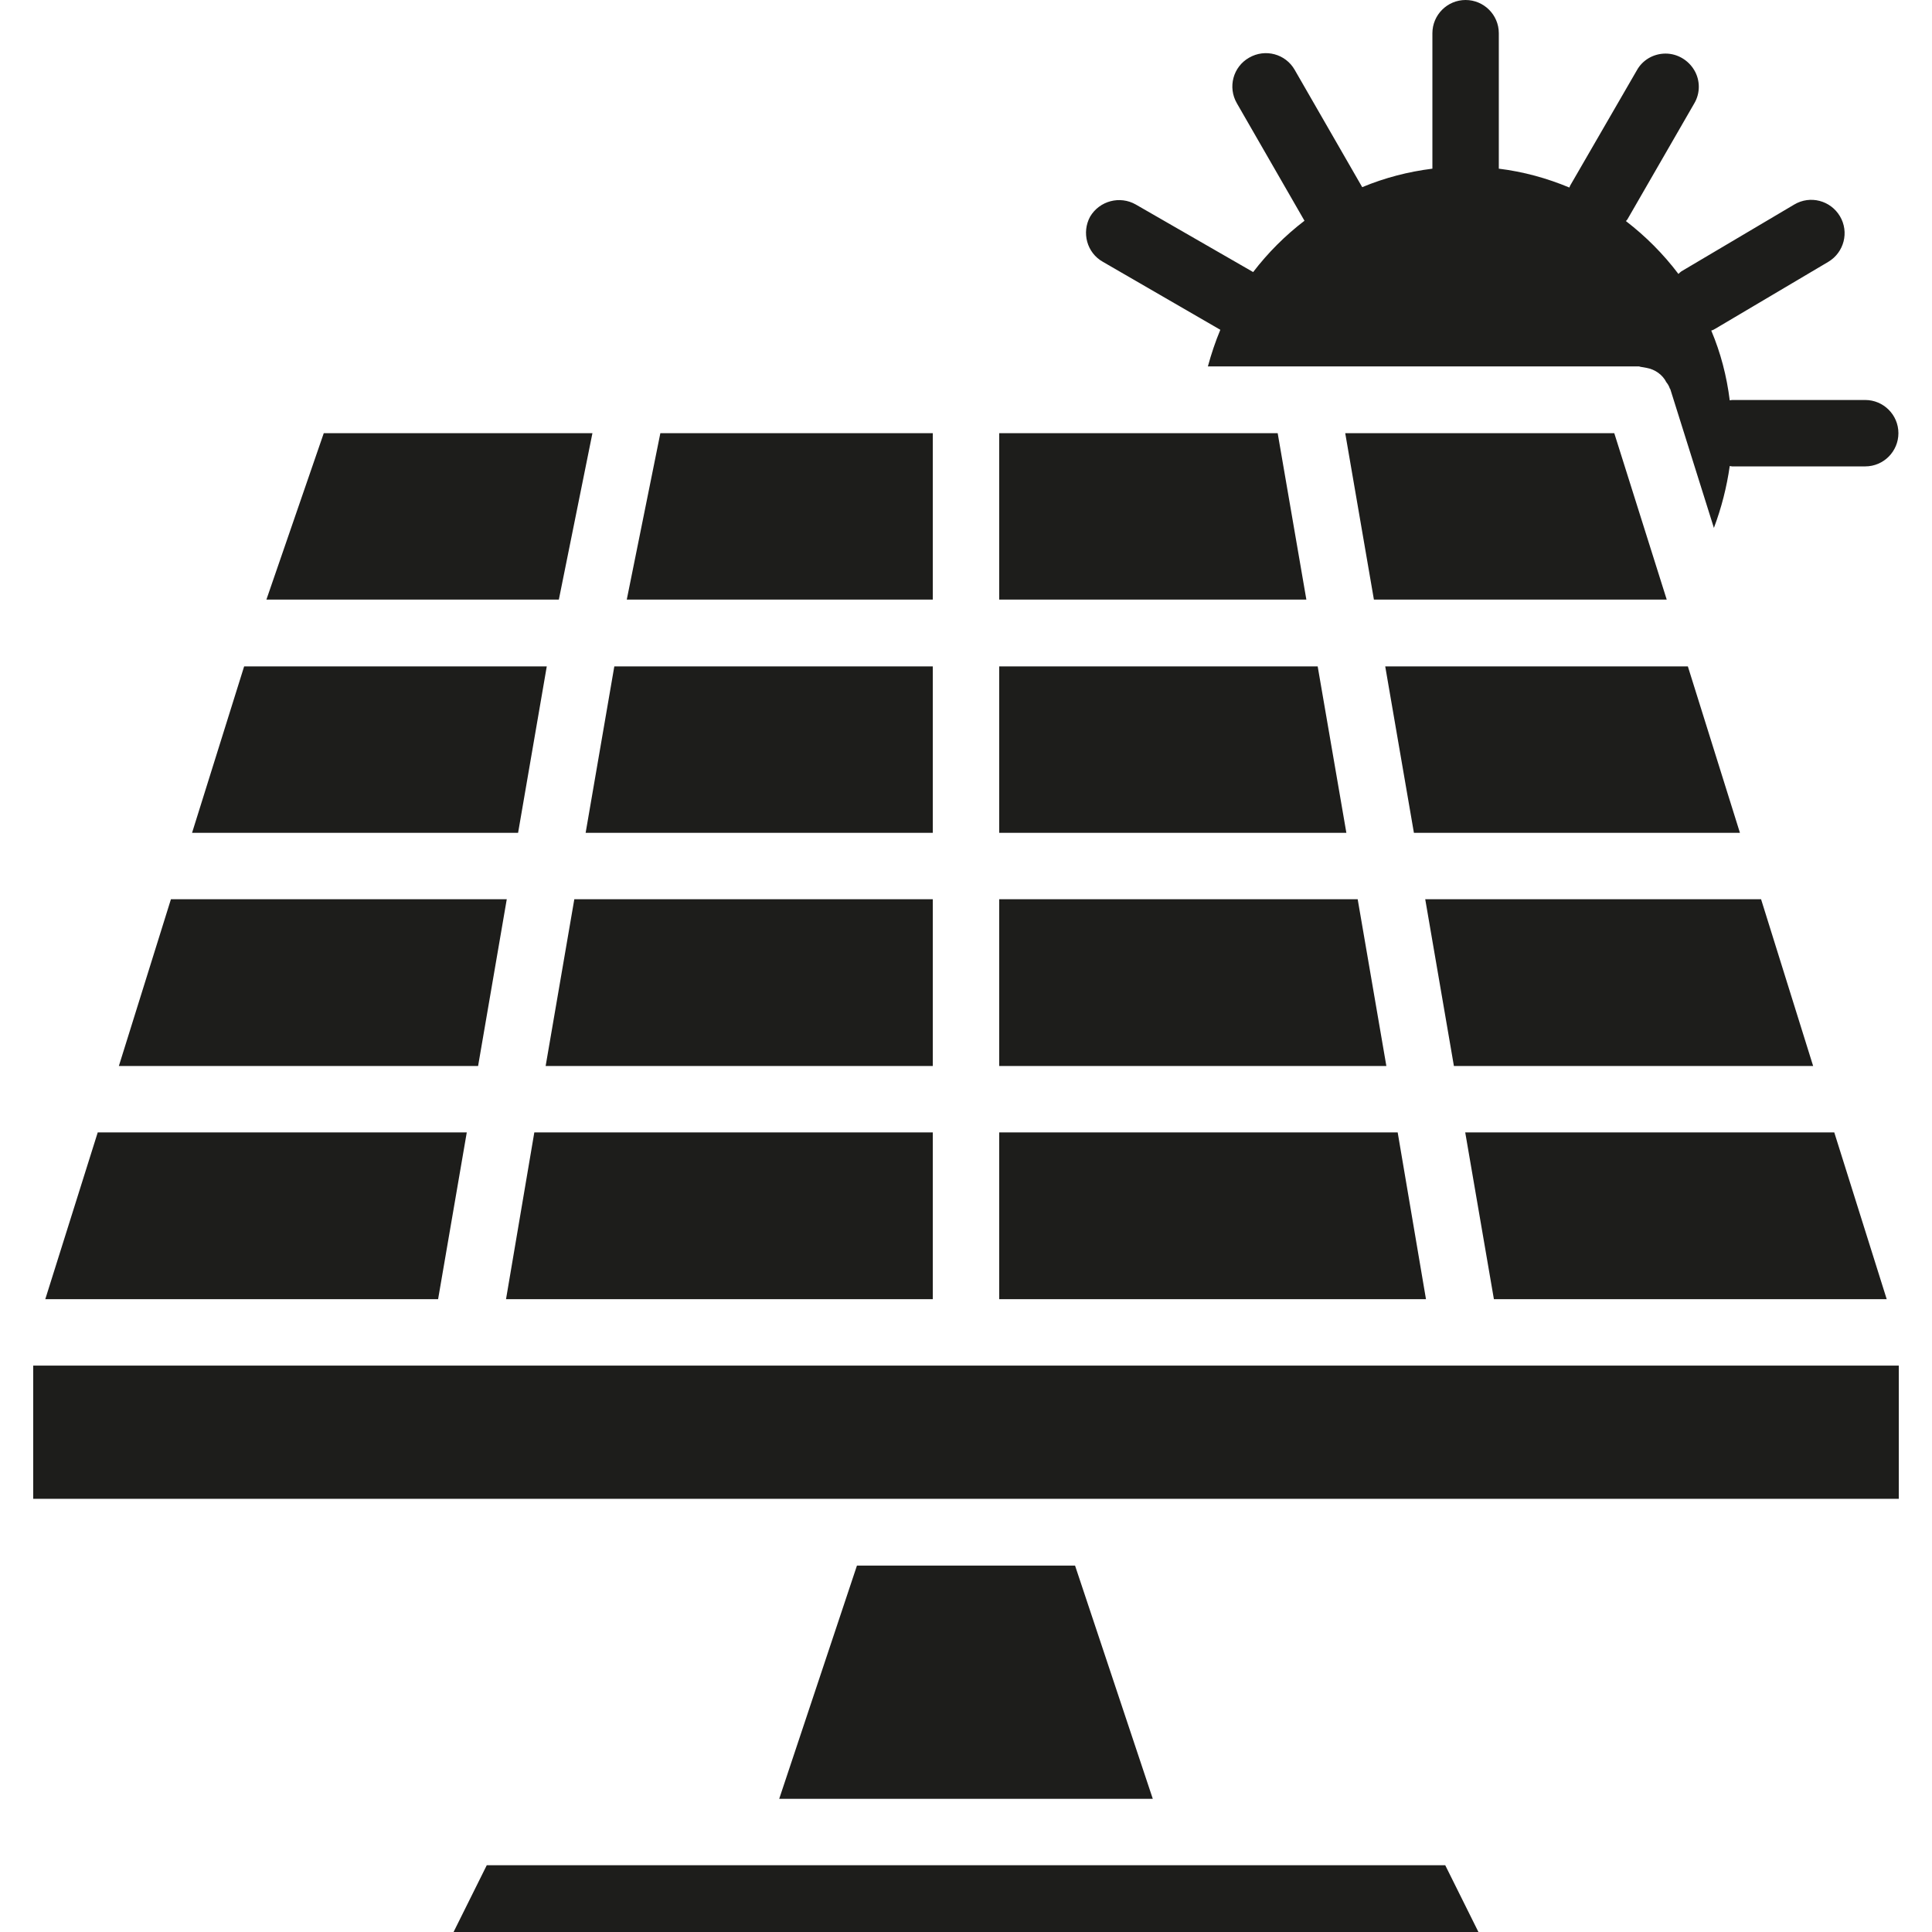
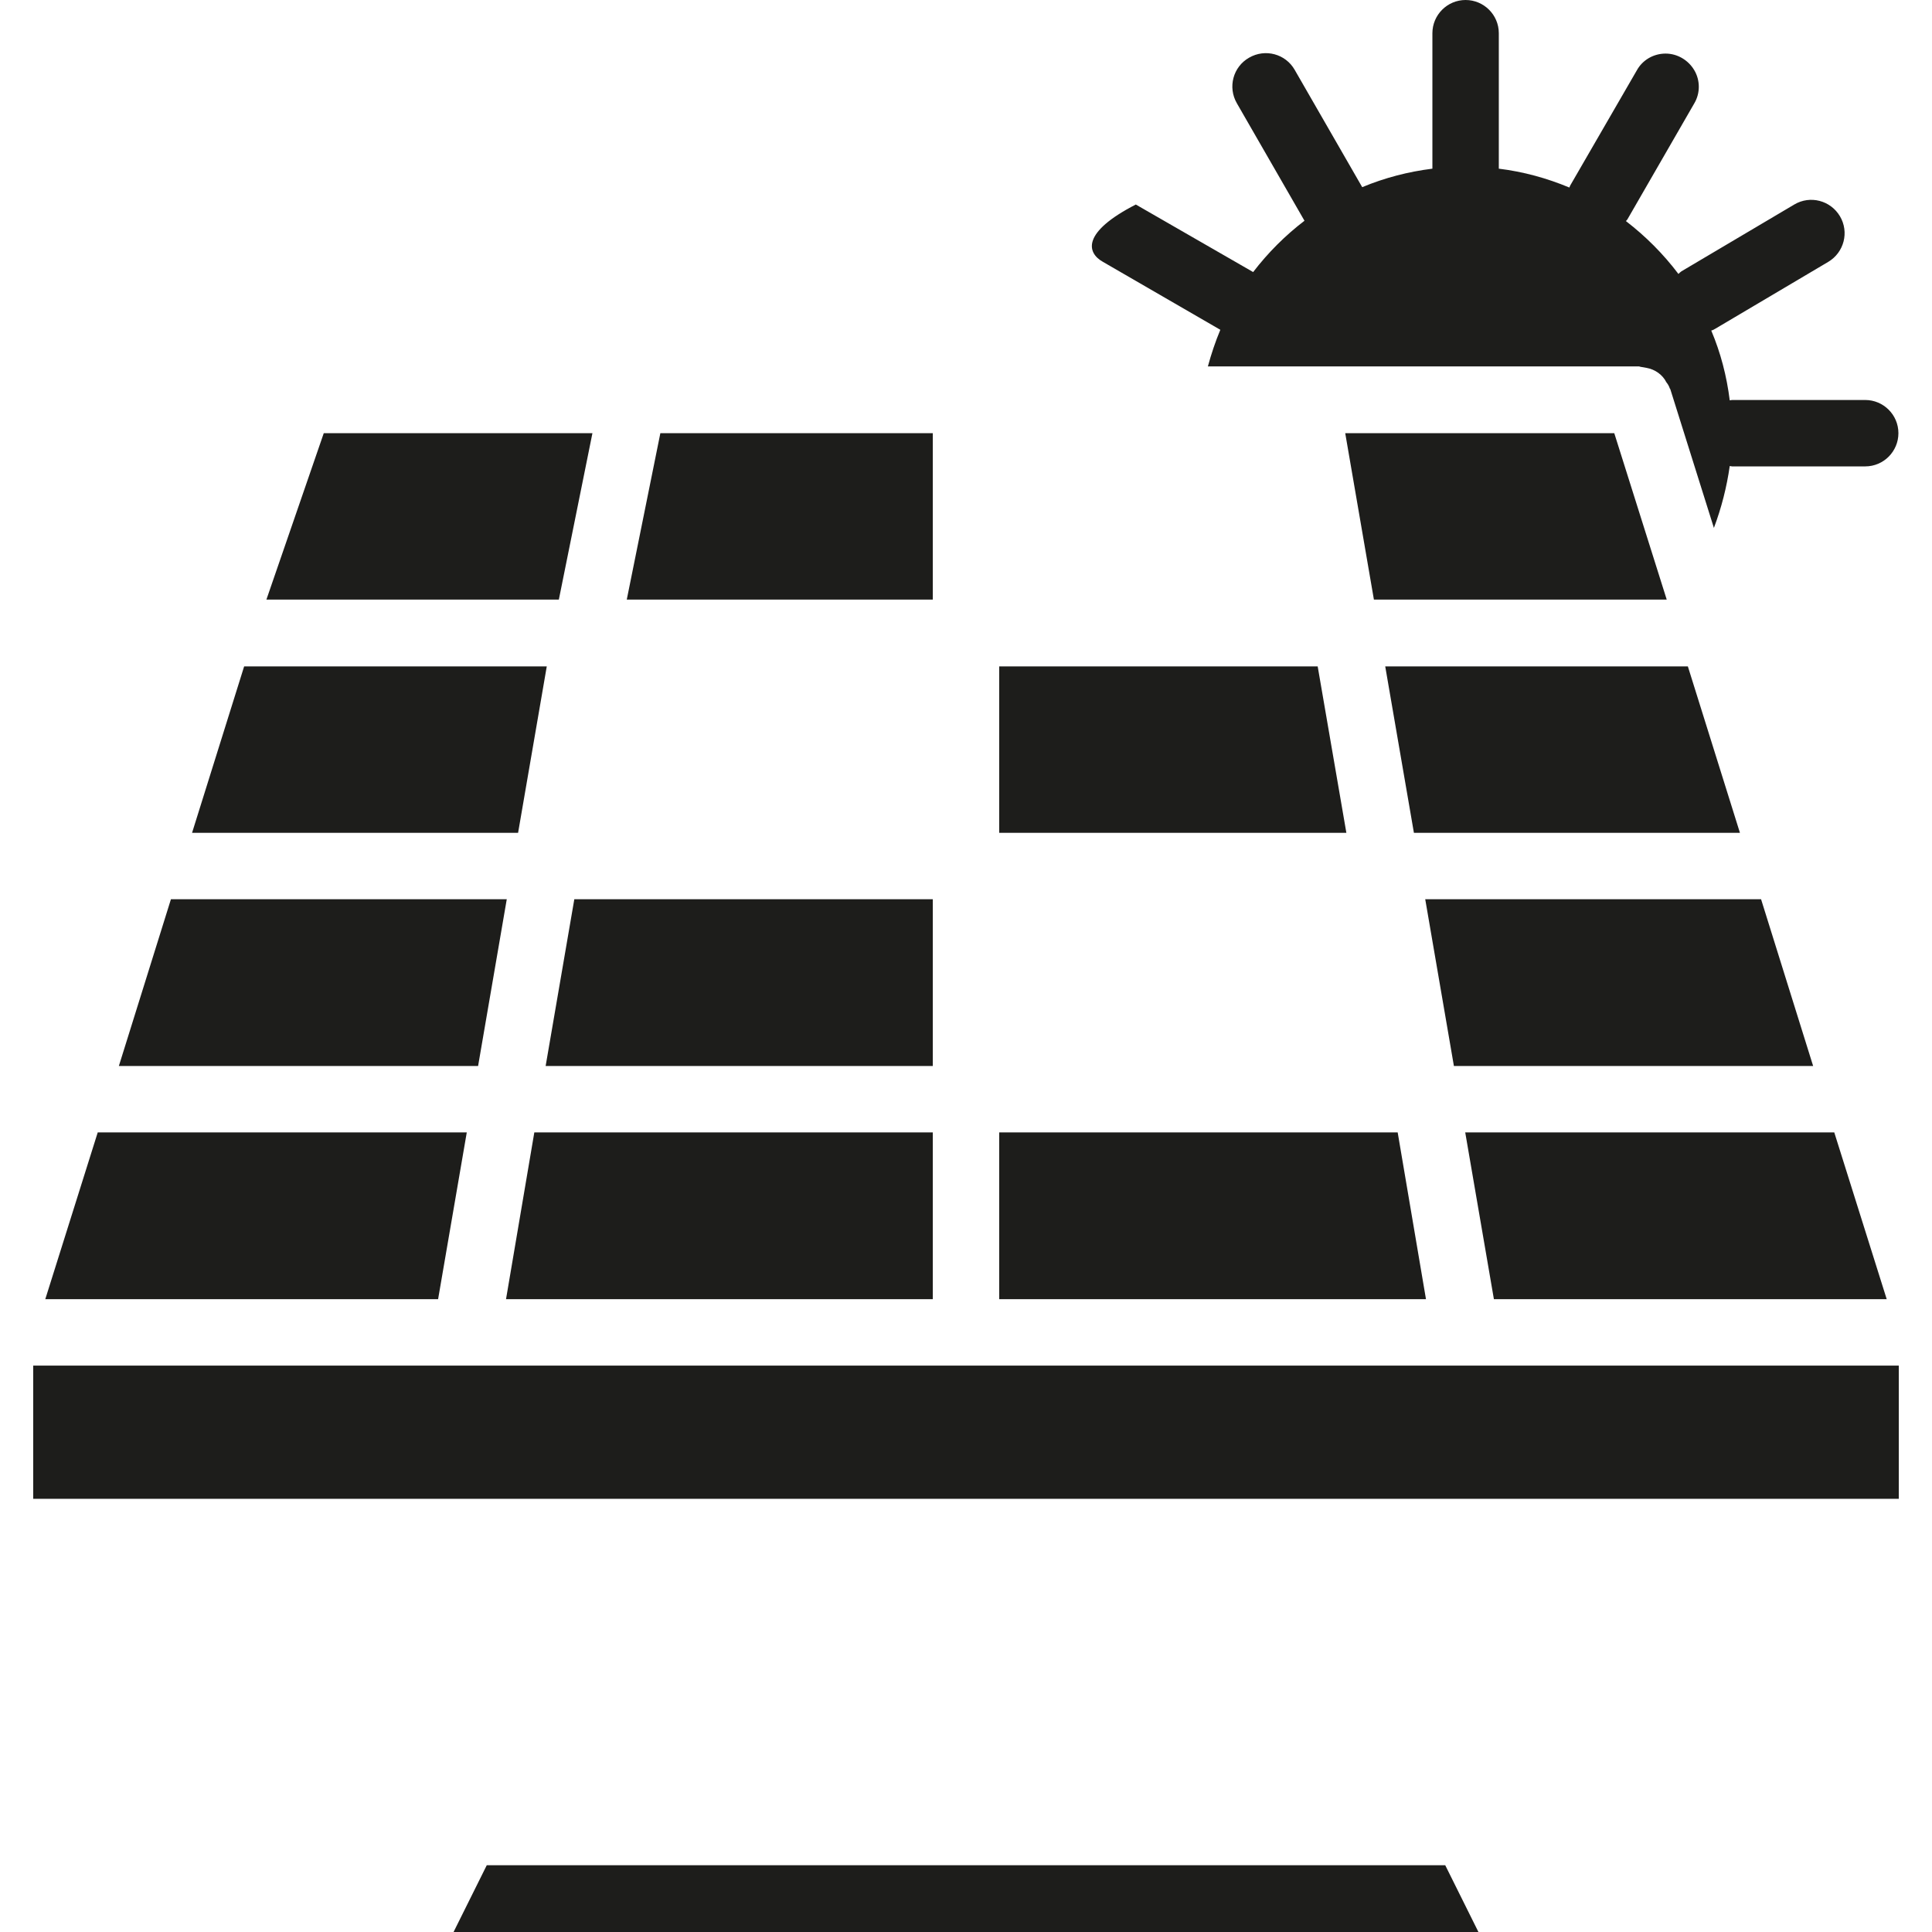
<svg xmlns="http://www.w3.org/2000/svg" version="1.1" id="Capa_1" x="0px" y="0px" viewBox="0 0 512 512" style="enable-background:new 0 0 512 512;" xml:space="preserve">
  <style type="text/css">
	.st0{fill:#1D1D1B;}
</style>
  <g>
    <g>
      <g>
-         <polygon class="st0" points="338.6,114.8 264.8,114.8 264.8,158.9 346.2,158.9    " />
        <polygon class="st0" points="370.4,300.1 264.8,300.1 264.8,344.3 377.9,344.3    " />
        <polygon class="st0" points="349.2,176.6 264.8,176.6 264.8,220.7 356.8,220.7    " />
        <polygon class="st0" points="247.2,114.8 175,114.8 166.1,158.9 247.2,158.9    " />
-         <polygon class="st0" points="359.8,238.3 264.8,238.3 264.8,282.5 367.4,282.5    " />
        <polygon class="st0" points="500,344.3 486.1,300.1 388.3,300.1 395.9,344.3    " />
        <polygon class="st0" points="461.1,220.7 447.3,176.6 367.1,176.6 374.7,220.7    " />
        <polygon class="st0" points="356.5,114.8 364.1,158.9 441.7,158.9 427.8,114.8    " />
        <polygon class="st0" points="480.5,282.5 466.7,238.3 377.7,238.3 385.3,282.5    " />
        <polygon class="st0" points="157,114.8 85.8,114.8 70.6,158.9 148.1,158.9    " />
        <polygon class="st0" points="317.8,494.3 194.2,494.3 129,494.3 120.2,512 391.8,512 383,494.3    " />
-         <polygon class="st0" points="247.2,220.7 247.2,176.6 162.8,176.6 155.2,220.7    " />
        <polygon class="st0" points="8.8,397.2 220.7,397.2 291.3,397.2 503.2,397.2 503.2,361.9 8.8,361.9    " />
        <polygon class="st0" points="123.7,300.1 25.9,300.1 12,344.3 116.1,344.3    " />
-         <polygon class="st0" points="227.1,414.9 206.5,476.7 305.5,476.7 284.9,414.9    " />
        <polygon class="st0" points="134.1,344.3 247.2,344.3 247.2,300.1 141.6,300.1    " />
        <polygon class="st0" points="247.2,238.3 152.2,238.3 144.6,282.5 247.2,282.5    " />
        <polygon class="st0" points="134.3,238.3 45.3,238.3 31.5,282.5 126.7,282.5    " />
        <polygon class="st0" points="144.9,176.6 64.7,176.6 50.9,220.7 137.3,220.7    " />
-         <path class="st0" d="M292.3,69.4l31.1,18c-1.3,3.1-2.4,6.4-3.3,9.7h114.2c0.2,0,0.3,0.1,0.4,0.1c0.6,0.1,1.1,0.2,1.7,0.3     c2.2,0.4,4.2,1.8,5.2,3.8c0.4,0.5,0.7,1,0.9,1.6c0,0.1,0.2,0.2,0.2,0.4l11.5,36.6c2-5.3,3.4-10.8,4.2-16.4c0.2,0,0.4,0.1,0.6,0.1     h35.3c4.9,0,8.8-4,8.8-8.8c0-4.9-4-8.8-8.8-8.8H459c-0.2,0-0.4,0.1-0.6,0.1c-0.8-6.4-2.4-12.6-4.9-18.5c0.4-0.1,0.8-0.3,1.1-0.5     l29.9-17.7c4.2-2.5,5.6-7.9,3.1-12.1s-7.9-5.6-12.1-3.1l-29.9,17.7c-0.3,0.2-0.6,0.5-0.8,0.7c-4-5.3-8.7-10-13.9-14     c0.1-0.2,0.3-0.3,0.4-0.5L449,27.4c1.6-2.7,1.6-6.1,0-8.8s-4.5-4.4-7.6-4.4c-3.2,0-6.1,1.7-7.6,4.4l-17.7,30.6     c-0.1,0.2-0.1,0.3-0.2,0.5c-6-2.5-12.2-4.2-18.7-5V8.8c0-4.9-4-8.8-8.8-8.8c-4.9,0-8.8,4-8.8,8.8v35.9     c-6.4,0.8-12.6,2.4-18.6,4.9l-17.9-31.1c-2.4-4.2-7.8-5.7-12.1-3.2c-4.2,2.4-5.7,7.8-3.2,12.1l17.9,31.1     c-5.1,3.9-9.7,8.5-13.6,13.6L301,54.2c-4.2-2.4-9.6-1-12.1,3.2C286.6,61.6,288,67,292.3,69.4z" />
+         <path class="st0" d="M292.3,69.4l31.1,18c-1.3,3.1-2.4,6.4-3.3,9.7h114.2c0.2,0,0.3,0.1,0.4,0.1c0.6,0.1,1.1,0.2,1.7,0.3     c2.2,0.4,4.2,1.8,5.2,3.8c0.4,0.5,0.7,1,0.9,1.6c0,0.1,0.2,0.2,0.2,0.4l11.5,36.6c2-5.3,3.4-10.8,4.2-16.4c0.2,0,0.4,0.1,0.6,0.1     h35.3c4.9,0,8.8-4,8.8-8.8c0-4.9-4-8.8-8.8-8.8H459c-0.2,0-0.4,0.1-0.6,0.1c-0.8-6.4-2.4-12.6-4.9-18.5c0.4-0.1,0.8-0.3,1.1-0.5     l29.9-17.7c4.2-2.5,5.6-7.9,3.1-12.1s-7.9-5.6-12.1-3.1l-29.9,17.7c-0.3,0.2-0.6,0.5-0.8,0.7c-4-5.3-8.7-10-13.9-14     c0.1-0.2,0.3-0.3,0.4-0.5L449,27.4c1.6-2.7,1.6-6.1,0-8.8s-4.5-4.4-7.6-4.4c-3.2,0-6.1,1.7-7.6,4.4l-17.7,30.6     c-0.1,0.2-0.1,0.3-0.2,0.5c-6-2.5-12.2-4.2-18.7-5V8.8c0-4.9-4-8.8-8.8-8.8c-4.9,0-8.8,4-8.8,8.8v35.9     c-6.4,0.8-12.6,2.4-18.6,4.9l-17.9-31.1c-2.4-4.2-7.8-5.7-12.1-3.2c-4.2,2.4-5.7,7.8-3.2,12.1l17.9,31.1     c-5.1,3.9-9.7,8.5-13.6,13.6L301,54.2C286.6,61.6,288,67,292.3,69.4z" />
      </g>
    </g>
  </g>
</svg>